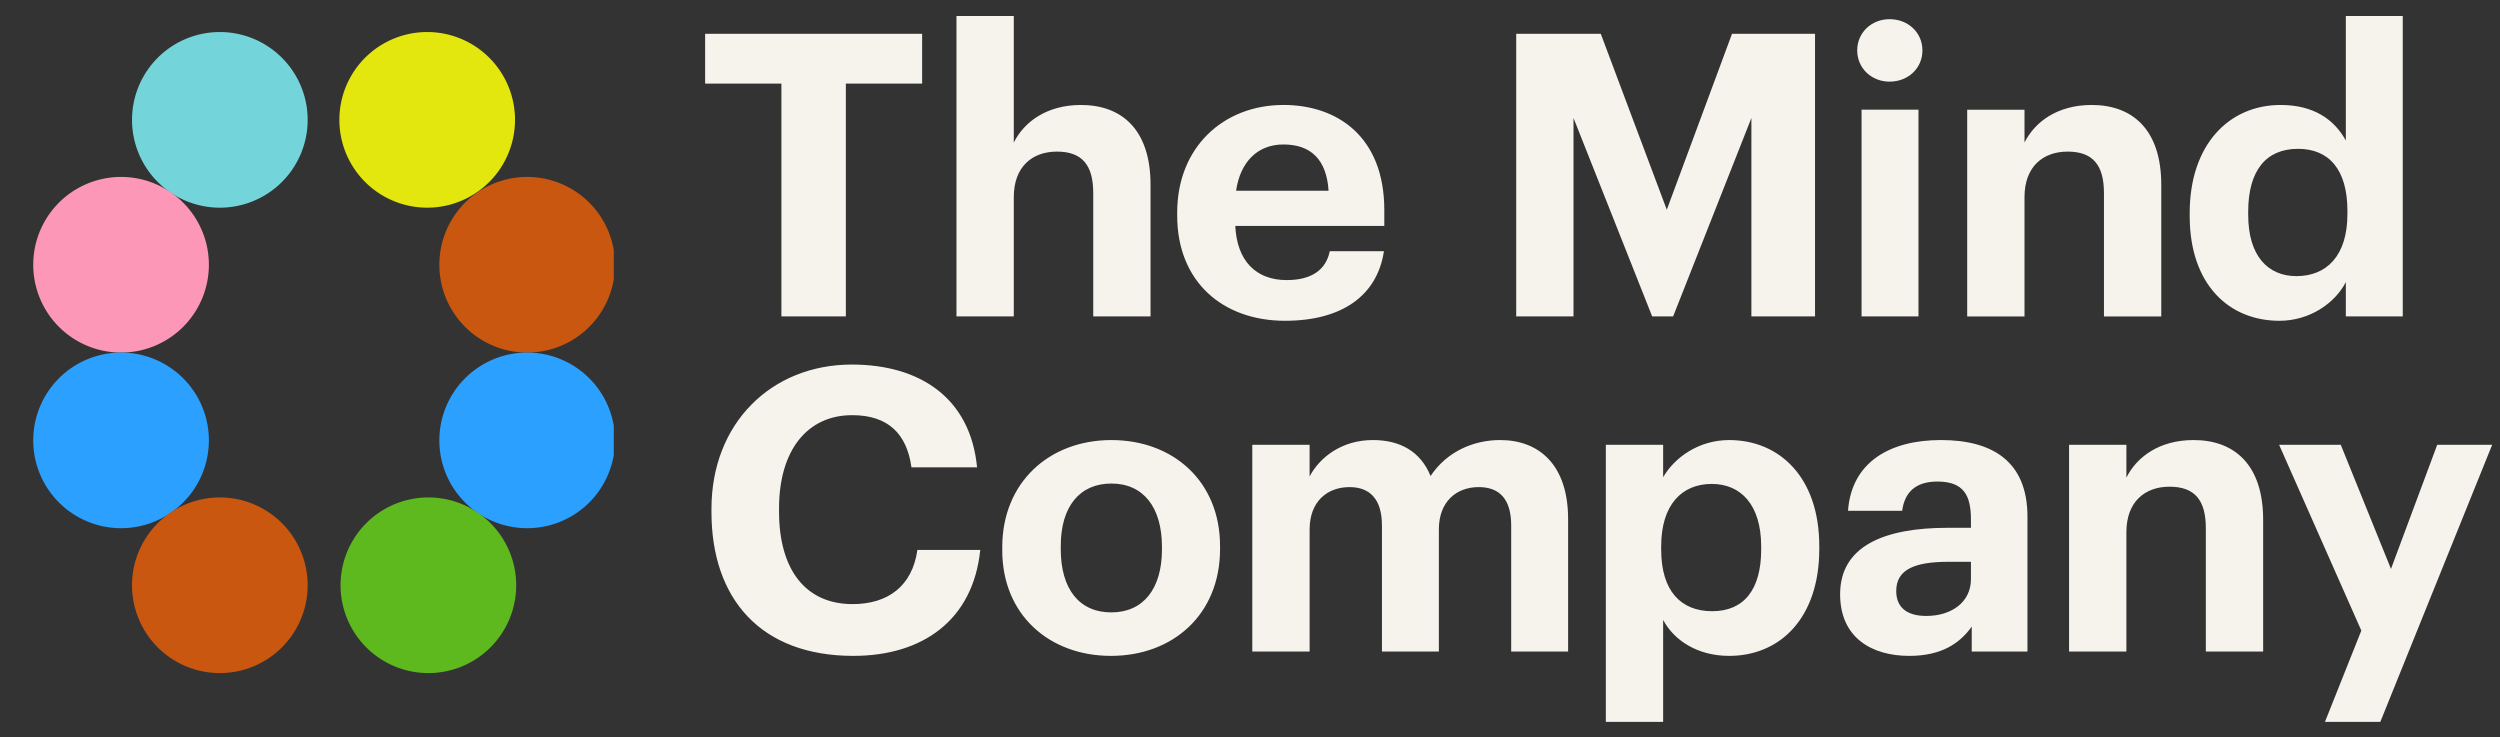
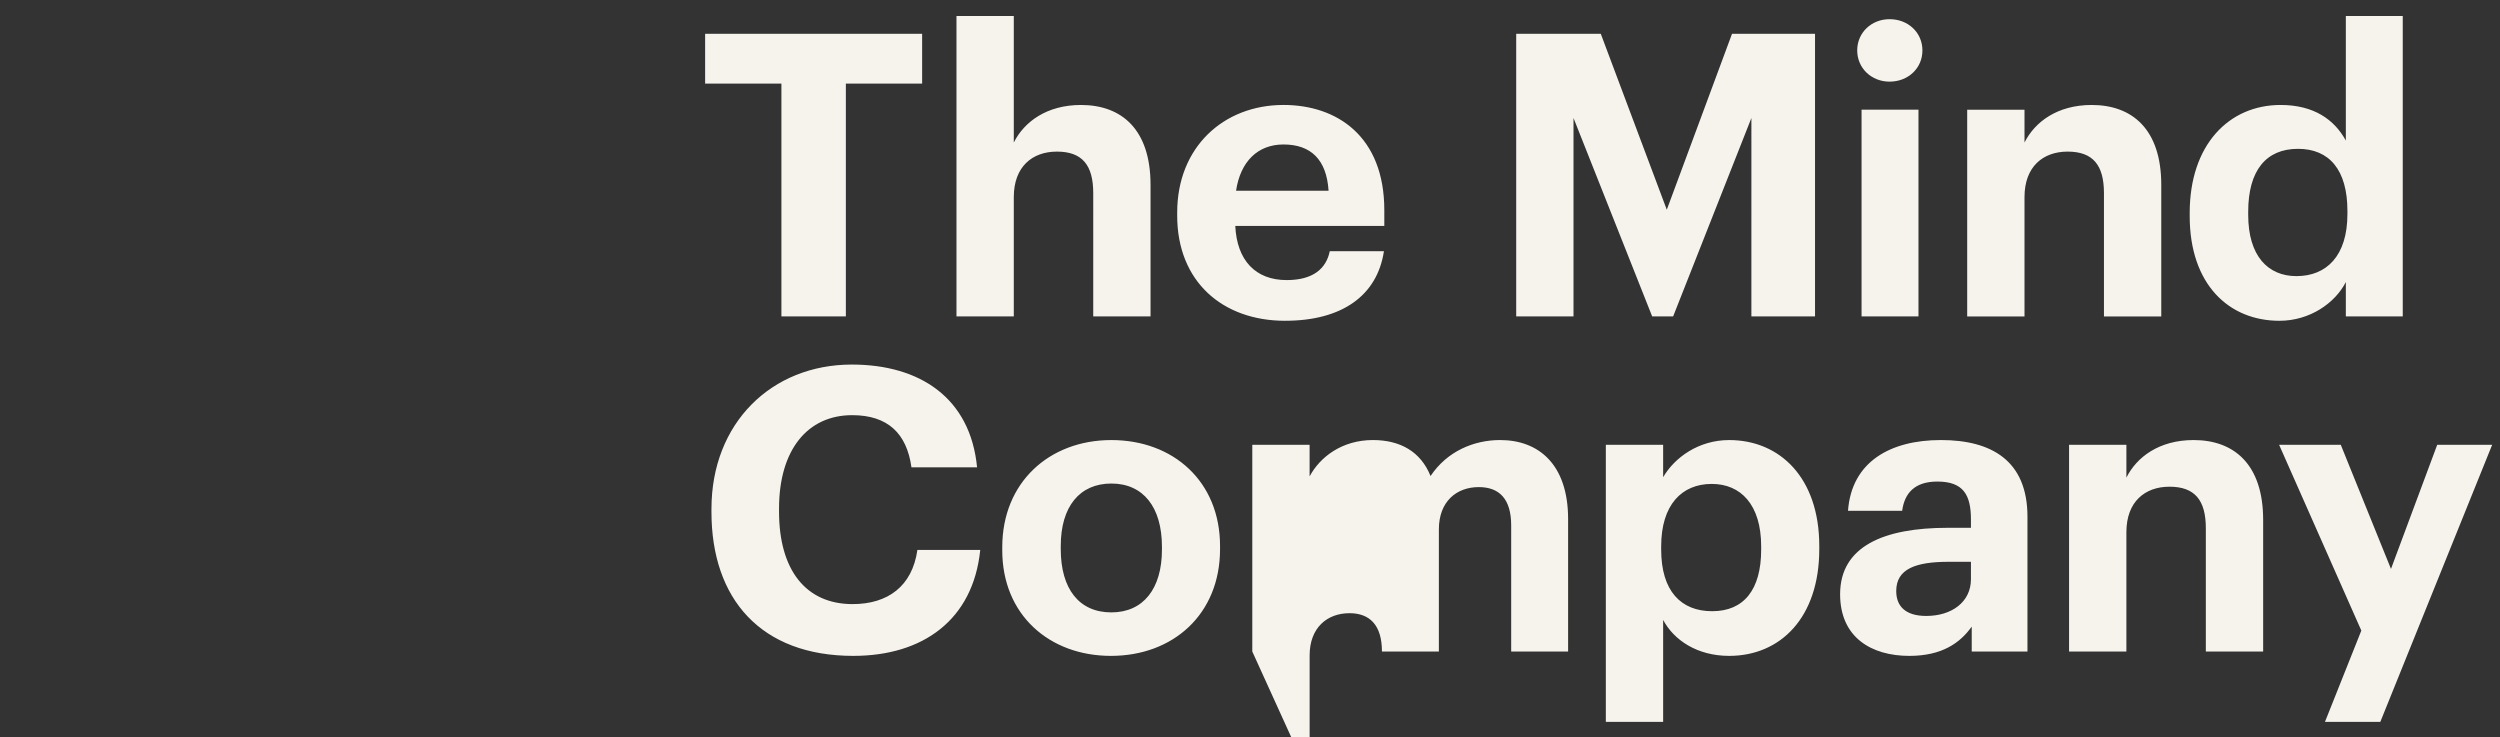
<svg xmlns="http://www.w3.org/2000/svg" width="156" height="46" fill="none">
  <rect width="100%" height="100%" fill="#333333" stroke="none" />
  <g clip-path="url(#a)">
    <path fill="#73D4DA" d="M13.644 12.959a5.48 5.48 0 1 0 0-10.959 5.48 5.48 0 0 0 0 10.959" />
    <path fill="#FC97B8" d="M7.48 22a5.48 5.48 0 1 0 0-10.959A5.48 5.48 0 0 0 7.48 22" />
    <path fill="#2BA0FF" d="M7.48 32.959A5.48 5.48 0 1 0 7.48 22a5.48 5.48 0 0 0 0 10.959" />
    <path fill="#C95710" d="M13.644 42a5.48 5.48 0 1 0 0-10.959 5.48 5.48 0 0 0 0 10.959" />
    <path fill="#E3E70E" d="M26.657 12.959a5.48 5.48 0 1 0 0-10.96 5.48 5.48 0 0 0 0 10.96" />
-     <path fill="#C95710" d="M32.822 22a5.48 5.48 0 1 0 0-10.959 5.48 5.48 0 0 0 0 10.959" />
    <path fill="#2BA0FF" d="M32.822 32.959a5.48 5.48 0 1 0 0-10.959 5.48 5.48 0 0 0 0 10.959" />
    <path fill="#5EB91F" d="M26.657 42a5.48 5.48 0 1 0 0-10.959 5.48 5.48 0 0 0 0 10.959" />
  </g>
-   <path fill="#F6F3ED" d="m145.077 45.046 2.27-5.698-5.131-11.593h3.848l3.133 7.745 2.885-7.745h3.429l-6.98 17.29zM129.11 40.655v-12.9h3.577v2.048c.641-1.283 2.047-2.344 4.193-2.344 2.54 0 4.341 1.53 4.341 4.983v8.213h-3.577V32.96c0-1.751-.69-2.59-2.269-2.59-1.529 0-2.688.937-2.688 2.836v7.45zM119.139 40.927c-2.343 0-4.316-1.135-4.316-3.848 0-3.01 2.762-4.144 6.709-4.144h1.455v-.518c0-1.53-.469-2.368-2.096-2.368-1.406 0-2.048.716-2.196 1.826h-3.379c.222-3.059 2.639-4.416 5.797-4.416s5.401 1.283 5.401 4.786v8.41h-3.478v-1.554c-.74 1.036-1.874 1.826-3.897 1.826m1.061-2.492c1.579 0 2.787-.863 2.787-2.293v-1.086h-1.381c-2.072 0-3.281.444-3.281 1.826 0 .937.568 1.553 1.875 1.553M100.204 45.046v-17.29h3.576v2.022c.715-1.233 2.22-2.318 4.119-2.318 3.157 0 5.624 2.343 5.624 6.61v.197c0 4.267-2.417 6.66-5.624 6.66-1.998 0-3.453-.987-4.119-2.245v6.364zm6.635-6.907c1.973 0 3.058-1.332 3.058-3.847v-.198c0-2.614-1.283-3.897-3.083-3.897-1.875 0-3.157 1.308-3.157 3.897v.198c0 2.59 1.233 3.847 3.182 3.847M78.143 40.655v-12.9h3.576v1.974c.642-1.209 2.023-2.27 3.947-2.27 1.702 0 2.984.716 3.6 2.245 1.037-1.554 2.714-2.245 4.342-2.245 2.392 0 4.242 1.505 4.242 4.933v8.263h-3.552v-7.868c0-1.652-.74-2.392-2.022-2.392-1.381 0-2.491.888-2.491 2.639v7.621h-3.552v-7.868c0-1.652-.765-2.392-2.023-2.392-1.38 0-2.49.888-2.49 2.639v7.621zM69.348 38.213c1.998 0 3.157-1.48 3.157-3.921v-.173c0-2.466-1.16-3.946-3.157-3.946-1.973 0-3.157 1.43-3.157 3.897v.197c0 2.466 1.135 3.946 3.157 3.946m-.025 2.714c-3.847 0-6.782-2.566-6.782-6.586v-.197c0-4.045 2.935-6.684 6.807-6.684s6.783 2.59 6.783 6.61v.197c0 4.07-2.935 6.66-6.808 6.66M53.25 40.927c-5.772 0-8.855-3.552-8.855-8.978v-.198c0-5.352 3.749-9.003 8.756-9.003 4.242 0 7.4 2.072 7.818 6.413h-4.094c-.296-2.12-1.48-3.255-3.7-3.255-2.787 0-4.563 2.17-4.563 5.82v.198c0 3.65 1.677 5.772 4.588 5.772 2.195 0 3.724-1.11 4.045-3.38h3.922c-.444 4.366-3.577 6.61-7.918 6.61M142.236 20.017c-3.132 0-5.599-2.245-5.599-6.536v-.198c0-4.242 2.442-6.733 5.673-6.733 2.072 0 3.355.912 4.07 2.22V1h3.552v18.745h-3.552V17.6c-.666 1.307-2.244 2.417-4.144 2.417m1.061-2.787c1.875 0 3.182-1.258 3.182-3.873v-.197c0-2.565-1.135-3.873-3.083-3.873-1.998 0-3.108 1.357-3.108 3.922v.197c0 2.566 1.233 3.824 3.009 3.824M122.753 19.746v-12.9h3.576v2.047c.641-1.283 2.047-2.343 4.193-2.343 2.541 0 4.341 1.529 4.341 4.982v8.214h-3.576V12.05c0-1.751-.691-2.59-2.269-2.59-1.53 0-2.689.938-2.689 2.837v7.449zM116.161 19.745v-12.9h3.552v12.9zm1.751-14.65c-1.134 0-2.022-.84-2.022-1.95s.888-1.948 2.022-1.948c1.159 0 2.047.839 2.047 1.949s-.888 1.948-2.047 1.948M94.611 19.745V2.11h5.278l4.119 10.976 4.07-10.976h5.18v17.635h-3.971V7.364l-4.884 12.381h-1.307L98.187 7.364v12.381zM80.19 20.017c-3.897 0-6.733-2.442-6.733-6.561v-.197c0-4.07 2.885-6.71 6.634-6.71 3.33 0 6.29 1.95 6.29 6.562v.986h-9.299c.099 2.146 1.258 3.38 3.207 3.38 1.652 0 2.466-.716 2.688-1.801h3.38c-.42 2.787-2.64 4.34-6.167 4.34m-3.058-8.115h5.771c-.123-1.948-1.11-2.886-2.812-2.886-1.603 0-2.688 1.06-2.96 2.886M59.684 19.745V1h3.577v7.893c.641-1.283 2.047-2.343 4.193-2.343 2.54 0 4.34 1.529 4.34 4.982v8.213h-3.576V12.05c0-1.751-.69-2.59-2.269-2.59-1.529 0-2.688.937-2.688 2.837v7.448zM48.76 19.745V5.218H44V2.11h13.541v3.108h-4.76v14.527z" />
+   <path fill="#F6F3ED" d="m145.077 45.046 2.27-5.698-5.131-11.593h3.848l3.133 7.745 2.885-7.745h3.429l-6.98 17.29zM129.11 40.655v-12.9h3.577v2.048c.641-1.283 2.047-2.344 4.193-2.344 2.54 0 4.341 1.53 4.341 4.983v8.213h-3.577V32.96c0-1.751-.69-2.59-2.269-2.59-1.529 0-2.688.937-2.688 2.836v7.45zM119.139 40.927c-2.343 0-4.316-1.135-4.316-3.848 0-3.01 2.762-4.144 6.709-4.144h1.455v-.518c0-1.53-.469-2.368-2.096-2.368-1.406 0-2.048.716-2.196 1.826h-3.379c.222-3.059 2.639-4.416 5.797-4.416s5.401 1.283 5.401 4.786v8.41h-3.478v-1.554c-.74 1.036-1.874 1.826-3.897 1.826m1.061-2.492c1.579 0 2.787-.863 2.787-2.293v-1.086h-1.381c-2.072 0-3.281.444-3.281 1.826 0 .937.568 1.553 1.875 1.553M100.204 45.046v-17.29h3.576v2.022c.715-1.233 2.22-2.318 4.119-2.318 3.157 0 5.624 2.343 5.624 6.61v.197c0 4.267-2.417 6.66-5.624 6.66-1.998 0-3.453-.987-4.119-2.245v6.364zm6.635-6.907c1.973 0 3.058-1.332 3.058-3.847v-.198c0-2.614-1.283-3.897-3.083-3.897-1.875 0-3.157 1.308-3.157 3.897v.198c0 2.59 1.233 3.847 3.182 3.847M78.143 40.655v-12.9h3.576v1.974c.642-1.209 2.023-2.27 3.947-2.27 1.702 0 2.984.716 3.6 2.245 1.037-1.554 2.714-2.245 4.342-2.245 2.392 0 4.242 1.505 4.242 4.933v8.263h-3.552v-7.868c0-1.652-.74-2.392-2.022-2.392-1.381 0-2.491.888-2.491 2.639v7.621h-3.552c0-1.652-.765-2.392-2.023-2.392-1.38 0-2.49.888-2.49 2.639v7.621zM69.348 38.213c1.998 0 3.157-1.48 3.157-3.921v-.173c0-2.466-1.16-3.946-3.157-3.946-1.973 0-3.157 1.43-3.157 3.897v.197c0 2.466 1.135 3.946 3.157 3.946m-.025 2.714c-3.847 0-6.782-2.566-6.782-6.586v-.197c0-4.045 2.935-6.684 6.807-6.684s6.783 2.59 6.783 6.61v.197c0 4.07-2.935 6.66-6.808 6.66M53.25 40.927c-5.772 0-8.855-3.552-8.855-8.978v-.198c0-5.352 3.749-9.003 8.756-9.003 4.242 0 7.4 2.072 7.818 6.413h-4.094c-.296-2.12-1.48-3.255-3.7-3.255-2.787 0-4.563 2.17-4.563 5.82v.198c0 3.65 1.677 5.772 4.588 5.772 2.195 0 3.724-1.11 4.045-3.38h3.922c-.444 4.366-3.577 6.61-7.918 6.61M142.236 20.017c-3.132 0-5.599-2.245-5.599-6.536v-.198c0-4.242 2.442-6.733 5.673-6.733 2.072 0 3.355.912 4.07 2.22V1h3.552v18.745h-3.552V17.6c-.666 1.307-2.244 2.417-4.144 2.417m1.061-2.787c1.875 0 3.182-1.258 3.182-3.873v-.197c0-2.565-1.135-3.873-3.083-3.873-1.998 0-3.108 1.357-3.108 3.922v.197c0 2.566 1.233 3.824 3.009 3.824M122.753 19.746v-12.9h3.576v2.047c.641-1.283 2.047-2.343 4.193-2.343 2.541 0 4.341 1.529 4.341 4.982v8.214h-3.576V12.05c0-1.751-.691-2.59-2.269-2.59-1.53 0-2.689.938-2.689 2.837v7.449zM116.161 19.745v-12.9h3.552v12.9zm1.751-14.65c-1.134 0-2.022-.84-2.022-1.95s.888-1.948 2.022-1.948c1.159 0 2.047.839 2.047 1.949s-.888 1.948-2.047 1.948M94.611 19.745V2.11h5.278l4.119 10.976 4.07-10.976h5.18v17.635h-3.971V7.364l-4.884 12.381h-1.307L98.187 7.364v12.381zM80.19 20.017c-3.897 0-6.733-2.442-6.733-6.561v-.197c0-4.07 2.885-6.71 6.634-6.71 3.33 0 6.29 1.95 6.29 6.562v.986h-9.299c.099 2.146 1.258 3.38 3.207 3.38 1.652 0 2.466-.716 2.688-1.801h3.38c-.42 2.787-2.64 4.34-6.167 4.34m-3.058-8.115h5.771c-.123-1.948-1.11-2.886-2.812-2.886-1.603 0-2.688 1.06-2.96 2.886M59.684 19.745V1h3.577v7.893c.641-1.283 2.047-2.343 4.193-2.343 2.54 0 4.34 1.529 4.34 4.982v8.213h-3.576V12.05c0-1.751-.69-2.59-2.269-2.59-1.529 0-2.688.937-2.688 2.837v7.448zM48.76 19.745V5.218H44V2.11h13.541v3.108h-4.76v14.527z" />
  <defs>
    <clipPath id="a">
-       <path fill="#fff" d="M2 2h36.301v40H2z" />
-     </clipPath>
+       </clipPath>
  </defs>
</svg>